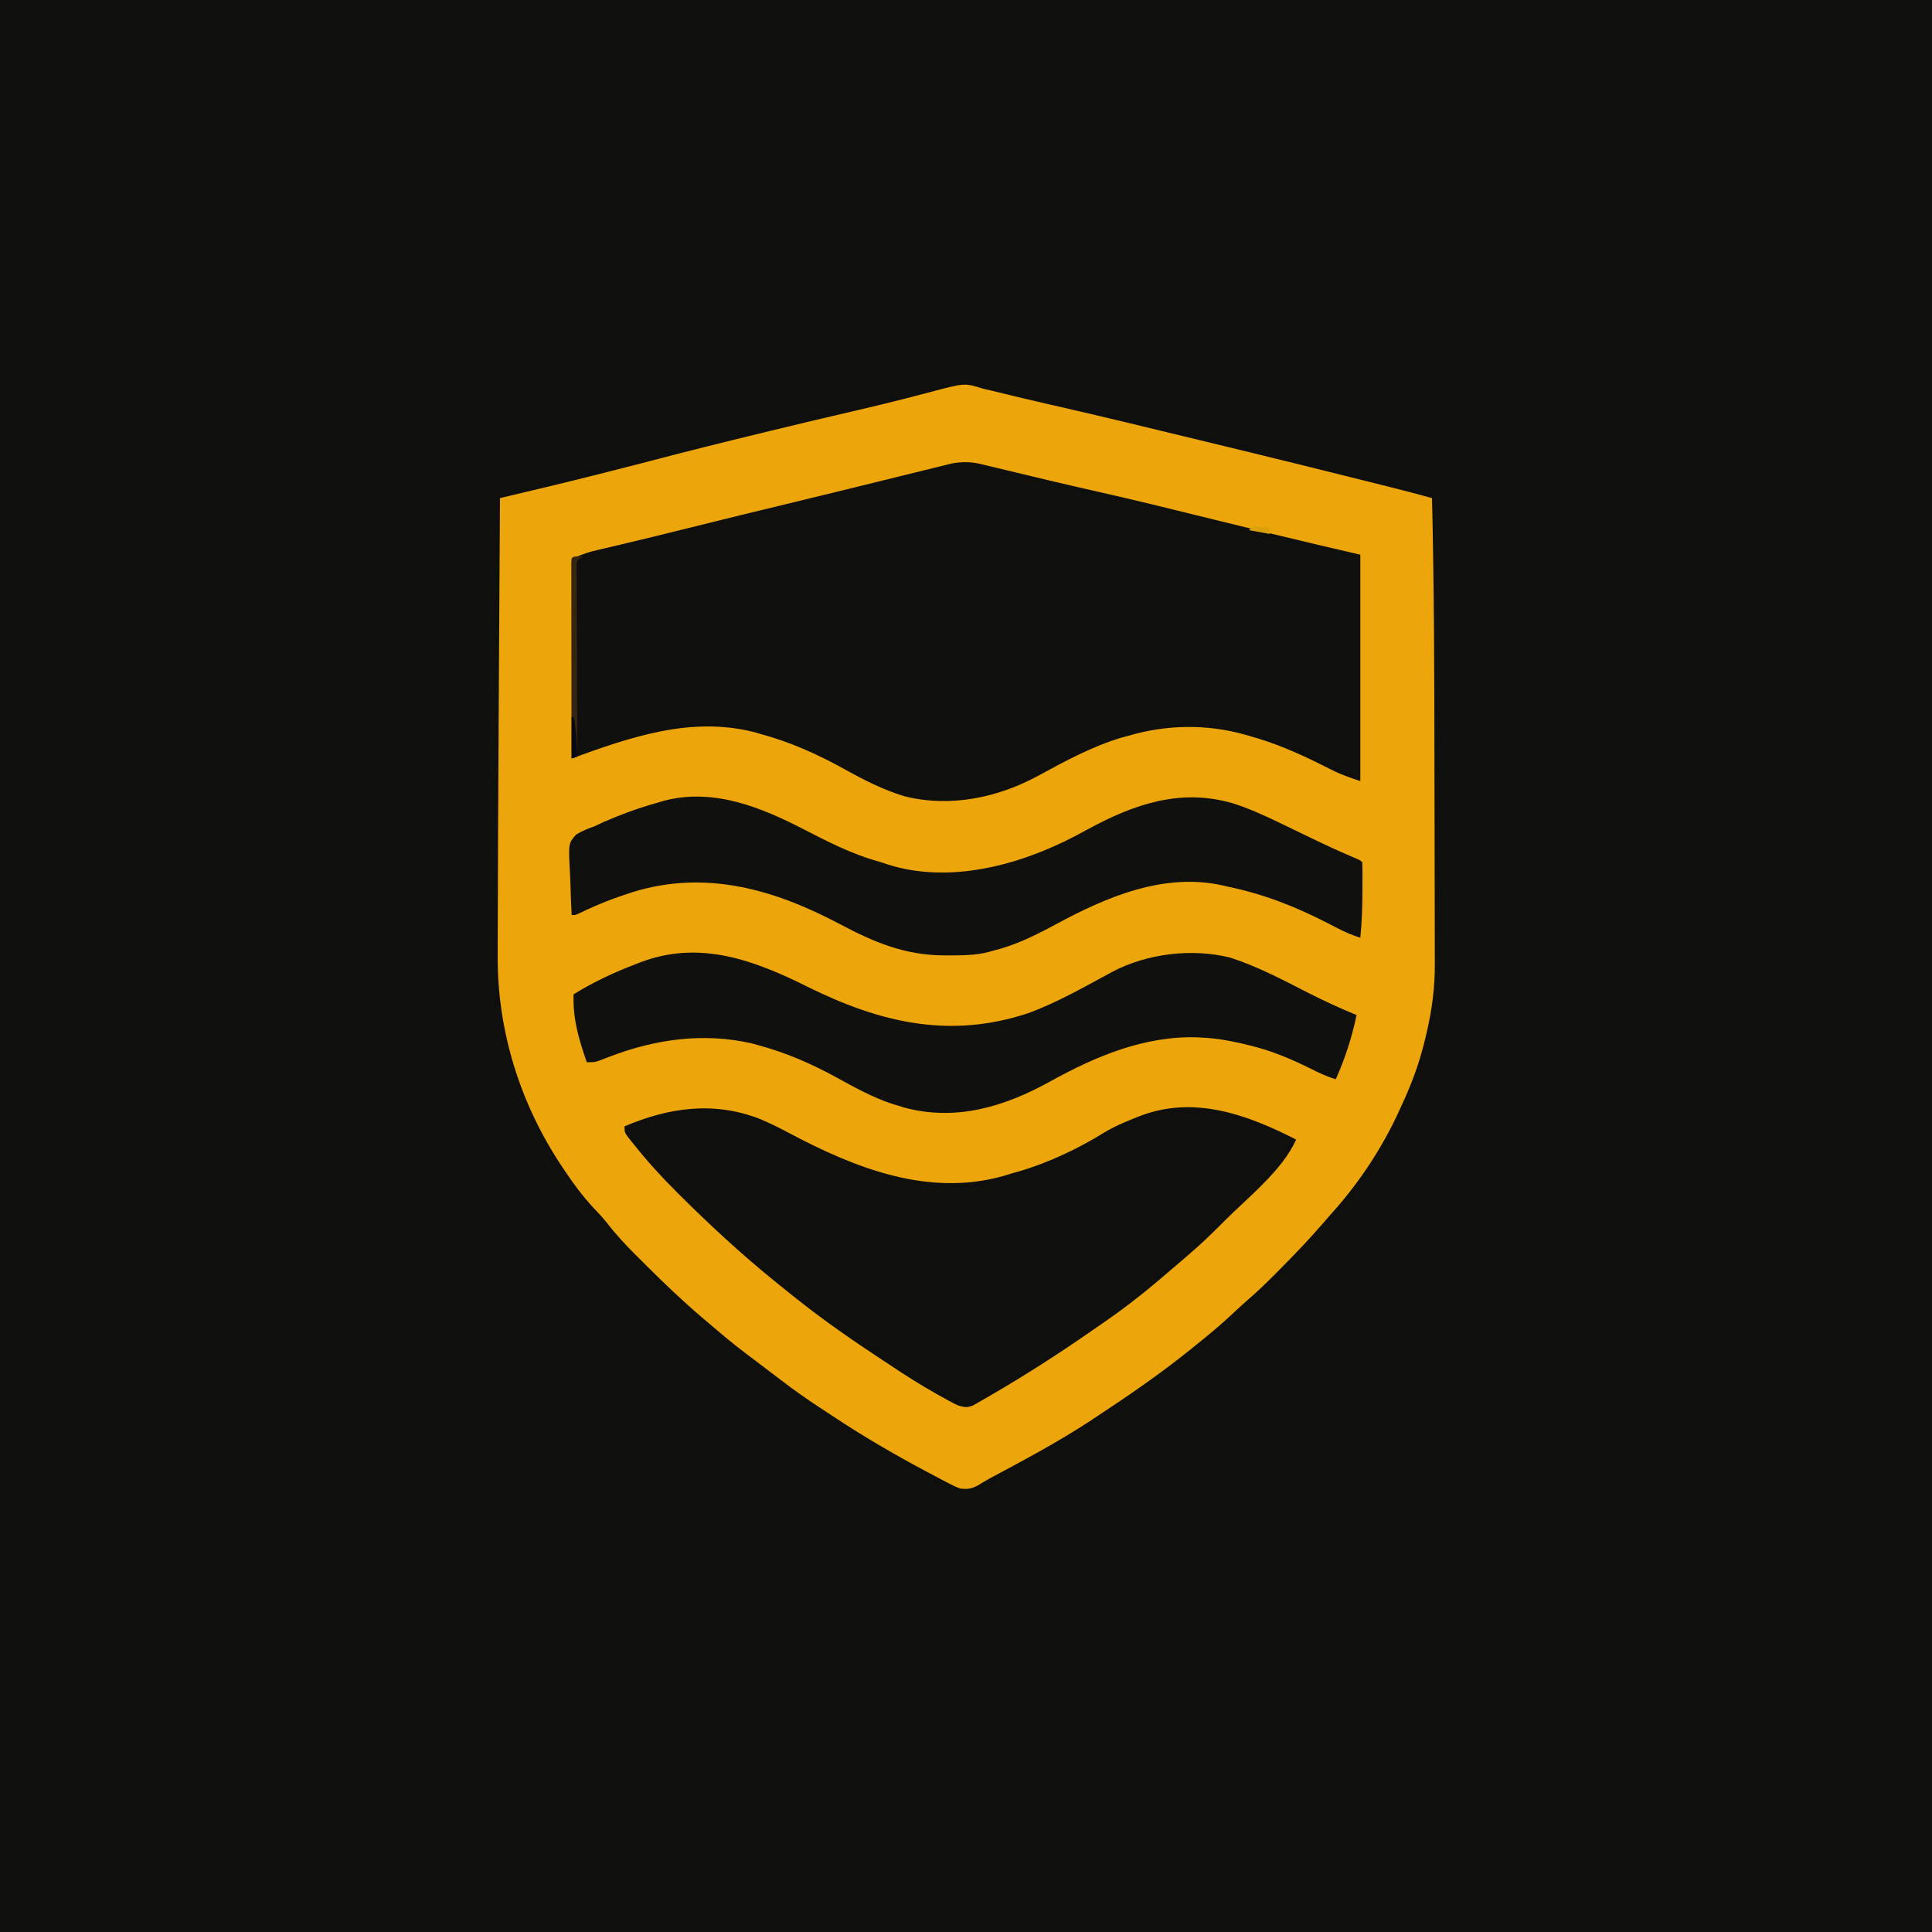
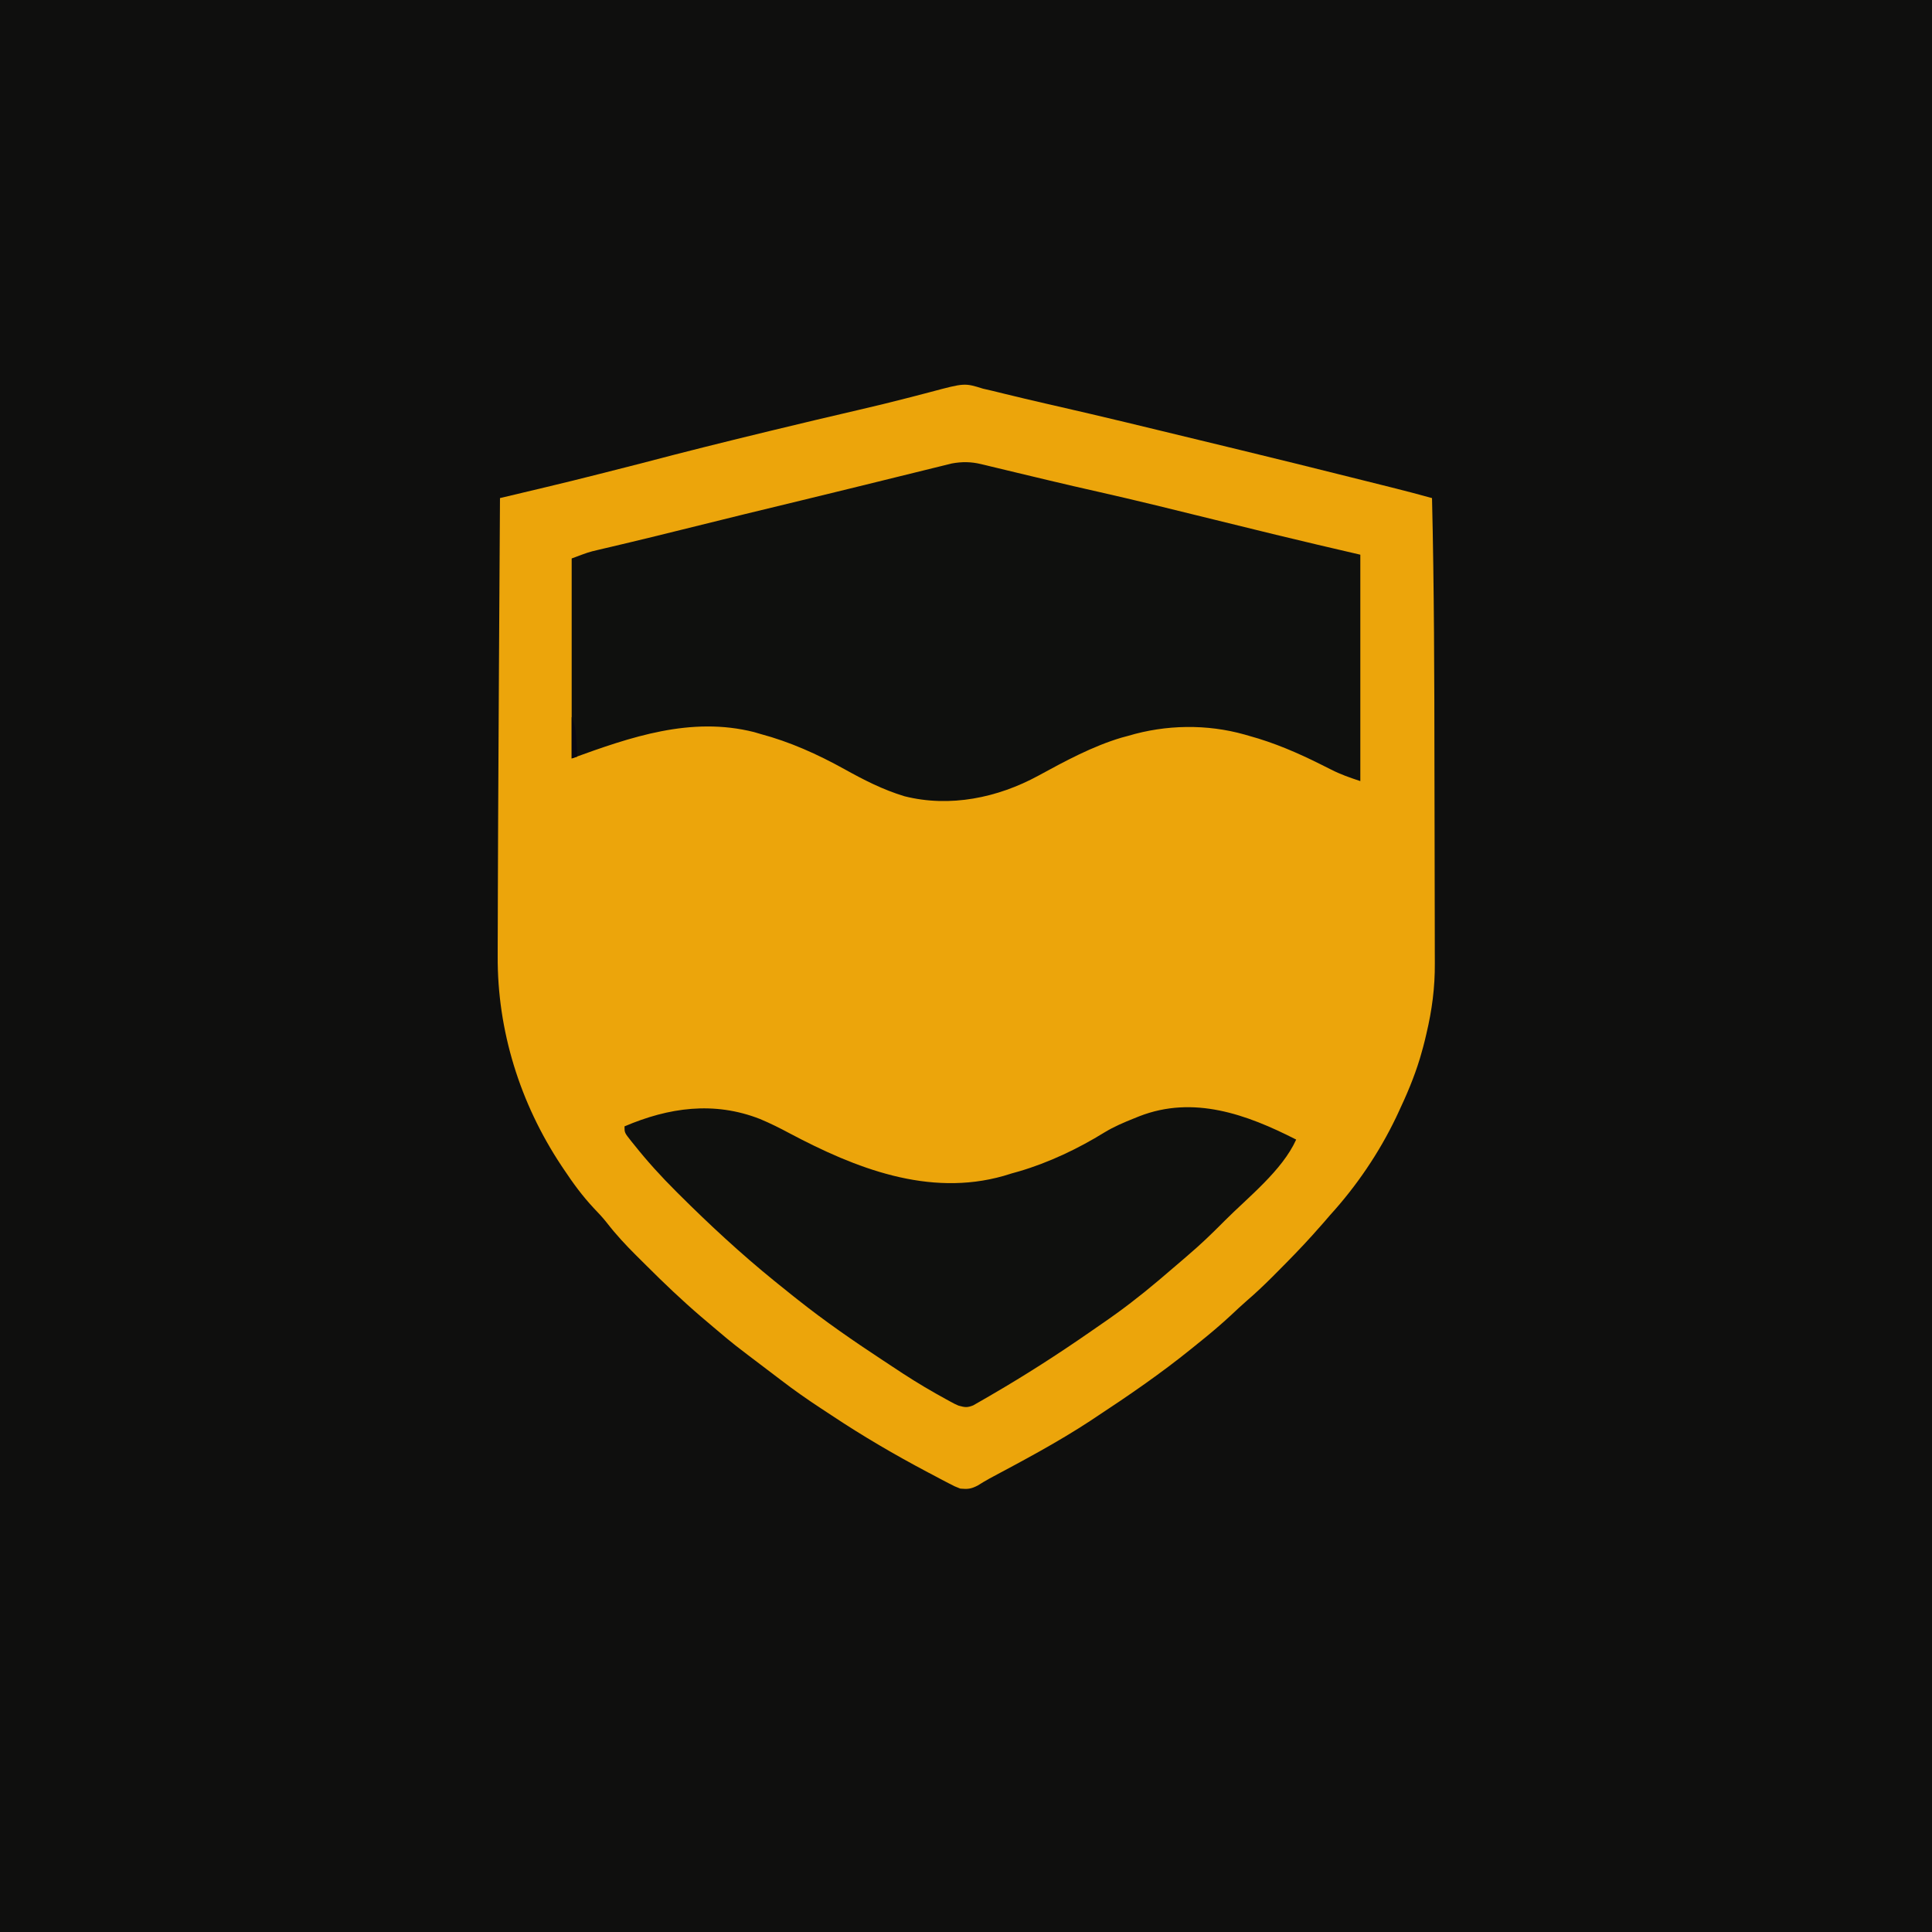
<svg xmlns="http://www.w3.org/2000/svg" version="1.1" width="1024" height="1024">
  <path d="M0 0 C337.92 0 675.84 0 1024 0 C1024 337.92 1024 675.84 1024 1024 C686.08 1024 348.16 1024 0 1024 C0 686.08 0 348.16 0 0 Z " fill="#0F0F0E" transform="translate(0,0)" />
  <path d="M0 0 C1.722 0.405 3.446 0.802 5.172 1.191 C7.032 1.646 8.891 2.103 10.75 2.562 C18.197 4.377 25.649 6.162 33.121 7.867 C34.198 8.113 34.198 8.113 35.297 8.364 C36.405 8.617 36.405 8.617 37.535 8.875 C63.51 14.804 89.396 21.1 115.284 27.396 C122.172 29.071 129.062 30.741 135.953 32.402 C155.472 37.112 174.956 41.963 194.436 46.828 C196.604 47.37 198.772 47.911 200.94 48.452 C204.385 49.312 207.831 50.173 211.276 51.035 C213.164 51.508 215.052 51.979 216.94 52.45 C223.985 54.216 231.003 56.056 238 58 C239.128 105.428 239.25 152.86 239.289 200.299 C239.3 213.276 239.325 226.253 239.369 239.23 C239.399 248.506 239.414 257.781 239.417 267.056 C239.419 272.54 239.428 278.024 239.453 283.508 C239.477 288.632 239.481 293.756 239.471 298.88 C239.47 300.739 239.476 302.598 239.49 304.457 C239.582 317.421 237.995 329.388 235 342 C234.742 343.098 234.484 344.195 234.218 345.326 C233.636 347.715 232.997 350.076 232.312 352.438 C232.065 353.292 231.818 354.146 231.564 355.026 C228.545 365.038 224.456 374.553 220 384 C219.662 384.721 219.323 385.441 218.975 386.184 C210.011 404.919 197.972 422.657 184 438 C182.831 439.352 181.664 440.706 180.5 442.062 C179.337 443.378 178.17 444.69 177 446 C176.285 446.808 175.569 447.616 174.832 448.449 C168.694 455.272 162.292 461.813 155.812 468.312 C154.969 469.16 154.126 470.008 153.257 470.882 C148.907 475.222 144.49 479.411 139.829 483.416 C137.045 485.827 134.374 488.356 131.688 490.875 C125.986 496.173 120.088 501.148 114 506 C112.788 506.98 111.578 507.96 110.367 508.941 C94.276 521.953 77.281 533.631 60 545 C58.459 546.025 58.459 546.025 56.887 547.07 C39.718 558.328 21.564 567.984 3.466 577.645 C1.32 578.824 -0.744 580.08 -2.82 581.375 C-6.397 583.203 -8.042 583.343 -12 583 C-14.962 581.845 -14.962 581.845 -18.086 580.211 C-19.252 579.606 -20.418 579.001 -21.62 578.378 C-22.872 577.711 -24.124 577.043 -25.375 576.375 C-26.673 575.691 -27.972 575.008 -29.271 574.325 C-46.679 565.12 -63.662 555.196 -80.061 544.288 C-82.019 542.988 -83.985 541.7 -85.953 540.414 C-93.199 535.661 -100.242 530.721 -107.118 525.44 C-109.414 523.683 -111.721 521.939 -114.027 520.195 C-132.339 506.33 -132.339 506.33 -141 499 C-141.531 498.552 -142.062 498.105 -142.609 497.644 C-144.389 496.142 -146.164 494.634 -147.938 493.125 C-148.725 492.456 -148.725 492.456 -149.529 491.774 C-159.606 483.136 -169.193 473.994 -178.574 464.611 C-180.258 462.93 -181.949 461.257 -183.641 459.584 C-189.241 454.012 -194.492 448.393 -199.332 442.129 C-201.526 439.328 -203.909 436.815 -206.375 434.25 C-212.256 427.945 -217.241 421.174 -222 414 C-222.508 413.241 -223.016 412.481 -223.54 411.699 C-245.37 378.778 -257.458 340.222 -257.213 300.655 C-257.211 299.073 -257.209 297.491 -257.209 295.909 C-257.204 291.631 -257.187 287.354 -257.167 283.077 C-257.148 278.493 -257.141 273.908 -257.132 269.324 C-257.107 258.541 -257.062 247.758 -257.013 236.975 C-257 234.03 -256.987 231.085 -256.975 228.14 C-256.864 201.972 -256.718 175.803 -256.555 149.635 C-256.492 139.594 -256.433 129.554 -256.373 119.514 C-256.252 99.009 -256.127 78.505 -256 58 C-255.436 57.866 -254.872 57.732 -254.29 57.593 C-217.675 48.899 -217.675 48.899 -181.211 39.598 C-158.621 33.632 -135.959 27.991 -113.25 22.5 C-112.568 22.335 -111.886 22.17 -111.184 22 C-96.272 18.391 -81.349 14.84 -66.402 11.379 C-57.737 9.372 -49.097 7.296 -40.488 5.059 C-38.768 4.616 -37.047 4.174 -35.326 3.732 C-32.781 3.078 -30.238 2.417 -27.699 1.737 C-9.766 -3.049 -9.766 -3.049 0 0 Z " fill="#ECA50B" transform="translate(521,206)" />
  <path d="M0 0 C0.909 0.215 1.818 0.429 2.754 0.651 C3.723 0.888 4.691 1.125 5.688 1.369 C6.715 1.614 7.741 1.858 8.799 2.11 C12.144 2.908 15.487 3.717 18.829 4.525 C22.331 5.364 25.834 6.199 29.337 7.034 C31.669 7.591 34.001 8.148 36.333 8.706 C44.774 10.724 53.229 12.672 61.696 14.574 C82.544 19.262 103.278 24.42 124.024 29.534 C132.432 31.606 140.843 33.668 149.256 35.724 C151.623 36.303 153.989 36.883 156.355 37.464 C171.238 41.102 186.156 44.543 201.079 48.025 C201.079 87.625 201.079 127.225 201.079 168.025 C195.397 166.131 190.779 164.554 185.595 161.916 C184.423 161.329 183.251 160.743 182.043 160.138 C181.437 159.833 180.831 159.529 180.207 159.215 C167.821 153.019 155.465 147.694 142.079 144.025 C141.321 143.807 140.563 143.588 139.782 143.363 C119.705 137.707 98.017 138.075 78.079 144.025 C76.321 144.499 76.321 144.499 74.528 144.982 C59.072 149.573 44.478 157.496 30.37 165.183 C8.883 176.87 -16.421 182.136 -40.562 176.045 C-52.02 172.567 -62.012 167.44 -72.441 161.637 C-86.658 153.775 -101.204 147.213 -116.921 143.025 C-118 142.707 -119.079 142.389 -120.19 142.061 C-153.785 133.574 -185.725 144.681 -216.921 156.025 C-216.921 121.045 -216.921 86.065 -216.921 50.025 C-207.927 46.653 -207.927 46.653 -203.018 45.502 C-201.915 45.24 -200.812 44.978 -199.675 44.709 C-198.493 44.433 -197.311 44.157 -196.093 43.873 C-194.159 43.414 -192.224 42.955 -190.29 42.495 C-188.932 42.172 -187.574 41.849 -186.215 41.527 C-178.423 39.677 -170.649 37.756 -162.874 35.834 C-161.412 35.473 -159.949 35.112 -158.487 34.751 C-153.302 33.472 -148.117 32.191 -142.933 30.91 C-137.768 29.634 -132.602 28.358 -127.437 27.084 C-126.715 26.906 -125.994 26.728 -125.251 26.545 C-115.417 24.12 -105.575 21.733 -95.723 19.383 C-87.134 17.328 -78.559 15.219 -69.985 13.105 C-65.087 11.898 -60.187 10.695 -55.288 9.493 C-51.088 8.461 -46.889 7.427 -42.692 6.386 C-38.554 5.361 -34.414 4.343 -30.273 3.331 C-28.715 2.949 -27.158 2.564 -25.601 2.176 C-23.44 1.637 -21.276 1.109 -19.112 0.583 C-17.888 0.281 -16.665 -0.021 -15.404 -0.332 C-10.087 -1.313 -5.249 -1.264 0 0 Z " fill="#0F100E" transform="translate(519.921,245.975)" />
  <path d="M0 0 C-7.424 16.431 -25.398 30.484 -37.938 43.062 C-38.428 43.555 -38.918 44.048 -39.423 44.556 C-45.101 50.258 -50.861 55.793 -57 61 C-58.083 61.938 -59.165 62.877 -60.246 63.816 C-63.816 66.895 -67.405 69.951 -71 73 C-72.001 73.851 -72.001 73.851 -73.022 74.718 C-82.612 82.835 -92.434 90.399 -102.802 97.494 C-105.049 99.033 -107.285 100.588 -109.52 102.145 C-126.244 113.748 -143.395 124.776 -161 135 C-161.597 135.352 -162.194 135.705 -162.809 136.068 C-164.572 137.103 -166.346 138.117 -168.125 139.125 C-169.138 139.705 -170.151 140.285 -171.195 140.883 C-174.483 142.193 -175.645 141.909 -179 141 C-181.134 140.051 -181.134 140.051 -183.266 138.883 C-184.065 138.446 -184.864 138.01 -185.687 137.56 C-186.533 137.087 -187.379 136.613 -188.25 136.125 C-189.134 135.634 -190.018 135.143 -190.928 134.637 C-198.847 130.185 -206.48 125.36 -214.031 120.314 C-215.911 119.06 -217.798 117.817 -219.688 116.578 C-234.845 106.607 -249.781 96.276 -264 85 C-264.866 84.316 -265.733 83.631 -266.625 82.926 C-269.093 80.963 -271.549 78.985 -274 77 C-274.848 76.316 -275.696 75.631 -276.57 74.926 C-294.294 60.535 -310.898 45.178 -327.062 29.062 C-327.556 28.572 -328.049 28.082 -328.557 27.576 C-336.509 19.657 -343.961 11.479 -350.938 2.688 C-351.431 2.081 -351.924 1.474 -352.432 0.85 C-356 -3.649 -356 -3.649 -356 -7 C-332.591 -17.005 -308.562 -20.458 -284.188 -10.911 C-278.768 -8.654 -273.582 -6.048 -268.409 -3.278 C-233.692 15.136 -194.829 30.544 -155.016 19.242 C-153.677 18.83 -152.338 18.415 -151 18 C-149.599 17.606 -148.198 17.213 -146.797 16.82 C-131.07 12.185 -115.626 4.85 -101.688 -3.75 C-96.6 -6.864 -91.272 -9.096 -85.75 -11.312 C-84.909 -11.651 -84.068 -11.989 -83.202 -12.337 C-54.433 -23.575 -26.229 -13.392 0 0 Z " fill="#0F100E" transform="translate(687,604)" />
-   <path d="M0 0 C12.537 6.454 24.956 12.823 38.582 16.667 C40.557 17.234 42.492 17.878 44.437 18.538 C77.234 28.805 114.04 18.762 143.392 3.436 C145.837 2.141 148.27 0.825 150.703 -0.493 C174.925 -13.549 199.185 -21.954 226.738 -14.071 C235.372 -11.377 243.495 -7.675 251.625 -3.747 C252.668 -3.245 253.711 -2.744 254.786 -2.227 C259.446 0.015 264.105 2.26 268.757 4.518 C275.847 7.951 282.966 11.267 290.221 14.337 C294.539 16.167 294.539 16.167 295.625 17.253 C295.725 19.015 295.756 20.781 295.758 22.546 C295.76 23.646 295.762 24.745 295.764 25.878 C295.759 27.054 295.755 28.229 295.75 29.44 C295.748 30.621 295.746 31.802 295.744 33.018 C295.704 41.137 295.448 49.171 294.625 57.253 C290.367 55.935 286.533 54.299 282.582 52.241 C281.435 51.651 280.288 51.061 279.107 50.454 C278.508 50.145 277.909 49.836 277.292 49.518 C260.217 40.749 243.453 34.132 224.625 30.253 C223.689 30.027 222.753 29.802 221.789 29.569 C190.478 22.585 160.024 35.672 133.078 50.253 C122.128 56.139 111.749 61.308 99.625 64.253 C98.988 64.433 98.351 64.612 97.694 64.797 C90.547 66.663 83.413 66.638 76.062 66.628 C75.396 66.628 74.73 66.628 74.044 66.627 C53.197 66.561 36.876 59.653 18.701 50.009 C-15.913 31.706 -52.108 21.134 -90.919 33.033 C-100.591 36.114 -109.928 39.701 -119.039 44.187 C-121.375 45.253 -121.375 45.253 -123.375 45.253 C-123.673 39.685 -123.89 34.122 -124.034 28.548 C-124.094 26.655 -124.176 24.762 -124.28 22.871 C-125.121 7.213 -125.121 7.213 -120.976 2.559 C-117.832 0.689 -114.832 -0.568 -111.375 -1.747 C-109.781 -2.488 -108.192 -3.239 -106.609 -4.005 C-105.119 -4.638 -103.624 -5.26 -102.125 -5.872 C-101.321 -6.205 -100.517 -6.537 -99.688 -6.88 C-92.049 -9.982 -84.317 -12.548 -76.375 -14.747 C-75.535 -14.993 -74.694 -15.239 -73.828 -15.493 C-47.669 -22.033 -22.777 -11.768 0 0 Z " fill="#10100E" transform="translate(426.375,439.747)" />
-   <path d="M0 0 C38.38 18.992 75.175 27.821 117 14 C132.524 8.293 147.116 -0.127 161.637 -7.961 C180.006 -17.624 203.813 -20.505 224.062 -15.438 C238.681 -10.716 252.27 -3.466 265.914 3.493 C274.147 7.676 282.466 11.468 291 15 C288.507 26.976 284.982 37.818 280 49 C275.089 47.589 270.71 45.437 266.158 43.166 C255.621 37.921 245.443 33.728 234 31 C232.744 30.696 231.489 30.392 230.195 30.078 C223.488 28.549 216.874 27.336 210 27 C208.867 26.936 207.734 26.871 206.566 26.805 C178.655 25.961 152.731 36.833 128.75 50.125 C104.576 63.506 78.866 71.46 51.164 64.012 C50.12 63.678 49.076 63.344 48 63 C46.853 62.656 45.705 62.312 44.523 61.957 C34.274 58.509 25.041 53.376 15.58 48.187 C2.188 40.858 -11.232 34.953 -26 31 C-27.169 30.679 -28.338 30.358 -29.543 30.027 C-55.03 24.154 -80.591 27.786 -104.626 36.951 C-106.167 37.538 -106.167 37.538 -107.738 38.137 C-108.656 38.495 -109.575 38.853 -110.521 39.221 C-113 40 -113 40 -117 40 C-121.251 27.684 -124.402 17.194 -124 4 C-113.424 -2.487 -102.594 -7.604 -91 -12 C-90.305 -12.275 -89.61 -12.551 -88.895 -12.834 C-57.341 -25.003 -28.36 -14.134 0 0 Z " fill="#10100E" transform="translate(428,523)" />
-   <path d="M0 0 C1.207 0.031 1.207 0.031 2.438 0.062 C1.448 0.723 0.458 1.383 -0.562 2.062 C-1.008 3.994 -1.008 3.994 -0.923 6.251 C-0.927 7.129 -0.932 8.007 -0.936 8.911 C-0.92 10.359 -0.92 10.359 -0.903 11.836 C-0.904 12.851 -0.904 13.866 -0.904 14.911 C-0.902 18.277 -0.879 21.642 -0.855 25.008 C-0.85 27.337 -0.846 29.666 -0.843 31.994 C-0.831 38.133 -0.802 44.272 -0.768 50.41 C-0.738 56.671 -0.724 62.931 -0.709 69.191 C-0.677 81.482 -0.626 93.772 -0.562 106.062 C-2.047 106.558 -2.047 106.558 -3.562 107.062 C-3.586 93.259 -3.603 79.456 -3.614 65.652 C-3.62 59.244 -3.627 52.835 -3.638 46.426 C-3.649 40.247 -3.655 34.068 -3.657 27.889 C-3.659 25.525 -3.663 23.162 -3.668 20.799 C-3.675 17.501 -3.676 14.204 -3.676 10.906 C-3.68 9.919 -3.683 8.931 -3.687 7.914 C-3.686 7.021 -3.684 6.127 -3.683 5.207 C-3.684 4.426 -3.685 3.645 -3.686 2.841 C-3.485 -0.056 -2.908 0.071 0 0 Z " fill="#362510" transform="translate(306.562,294.938)" />
-   <path d="M0 0 C0.33 0 0.66 0 1 0 C2.039 4.427 2.316 8.789 2.562 13.312 C2.606 14.053 2.649 14.794 2.693 15.557 C2.799 17.371 2.9 19.185 3 21 C2.01 21.33 1.02 21.66 0 22 C0 14.74 0 7.48 0 0 Z " fill="#080712" transform="translate(303,380)" />
-   <path d="M0 0 C2.164 0.023 2.164 0.023 4.625 0.375 C5.851 0.541 5.851 0.541 7.102 0.711 C7.728 0.806 8.355 0.902 9 1 C9 1.99 9 2.98 9 4 C5.37 3.34 1.74 2.68 -2 2 C-1.34 1.34 -0.68 0.68 0 0 Z " fill="#DAA10A" transform="translate(664,279)" />
+   <path d="M0 0 C2.039 4.427 2.316 8.789 2.562 13.312 C2.606 14.053 2.649 14.794 2.693 15.557 C2.799 17.371 2.9 19.185 3 21 C2.01 21.33 1.02 21.66 0 22 C0 14.74 0 7.48 0 0 Z " fill="#080712" transform="translate(303,380)" />
</svg>